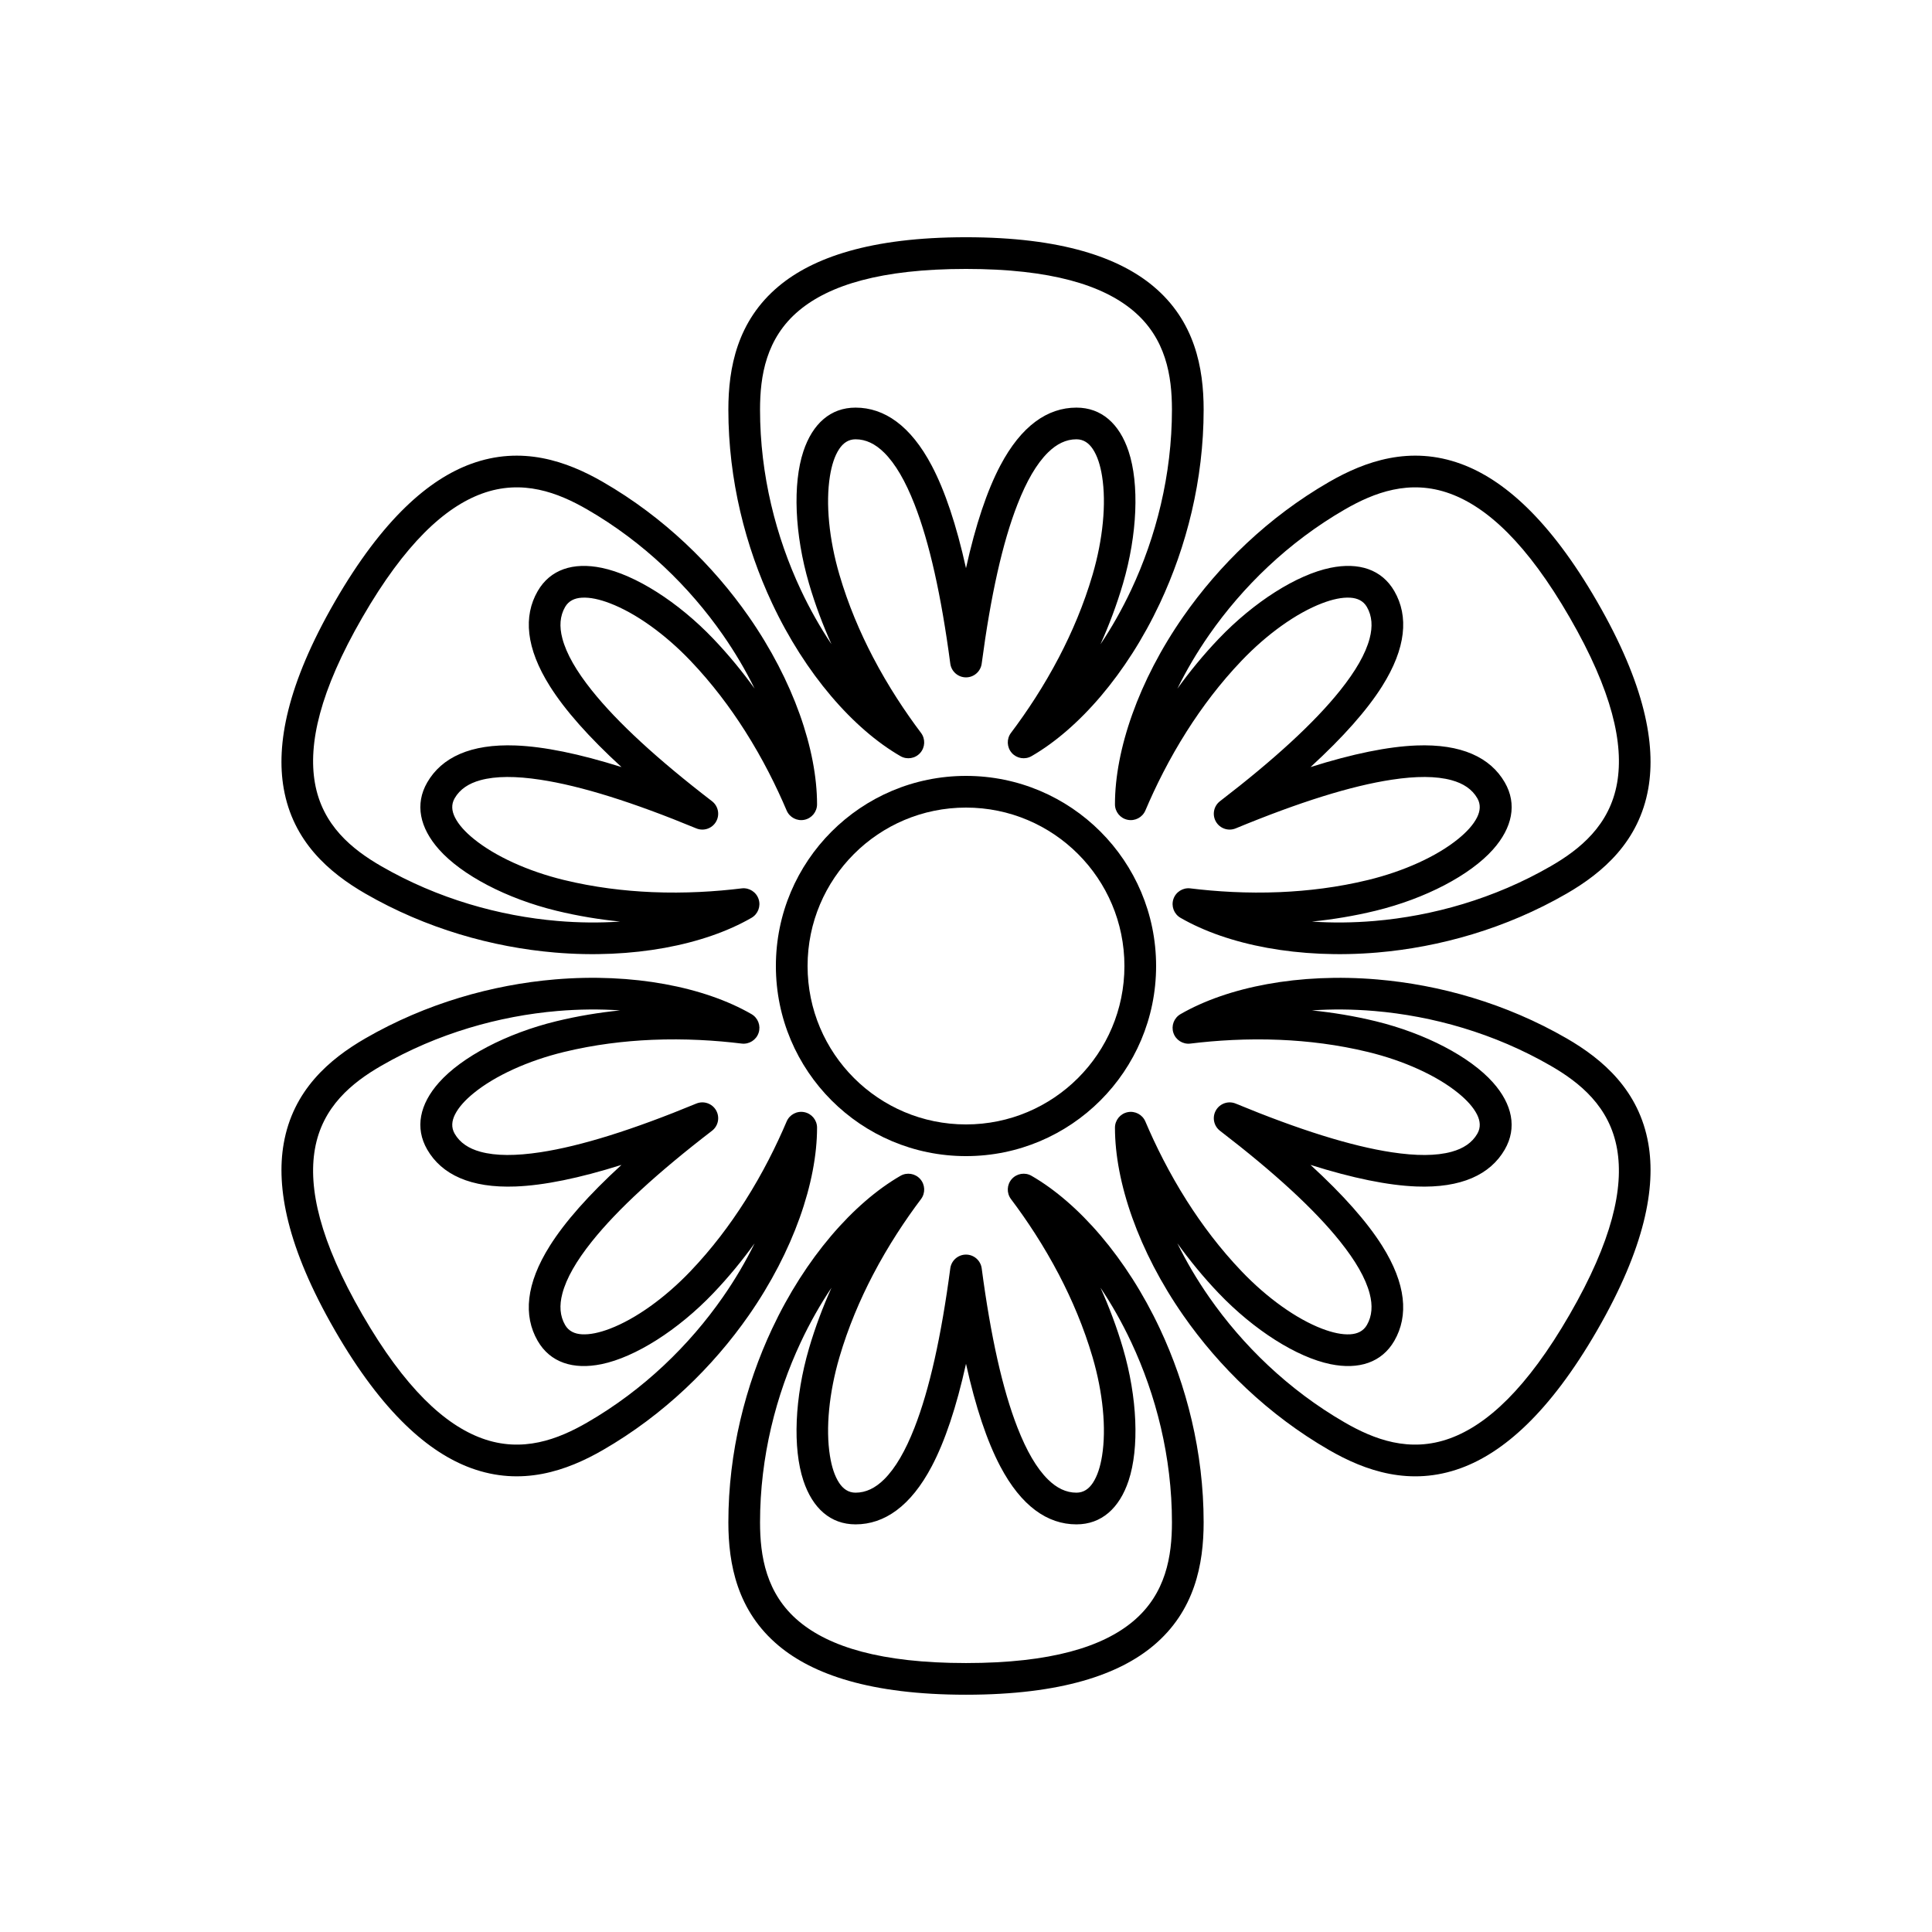
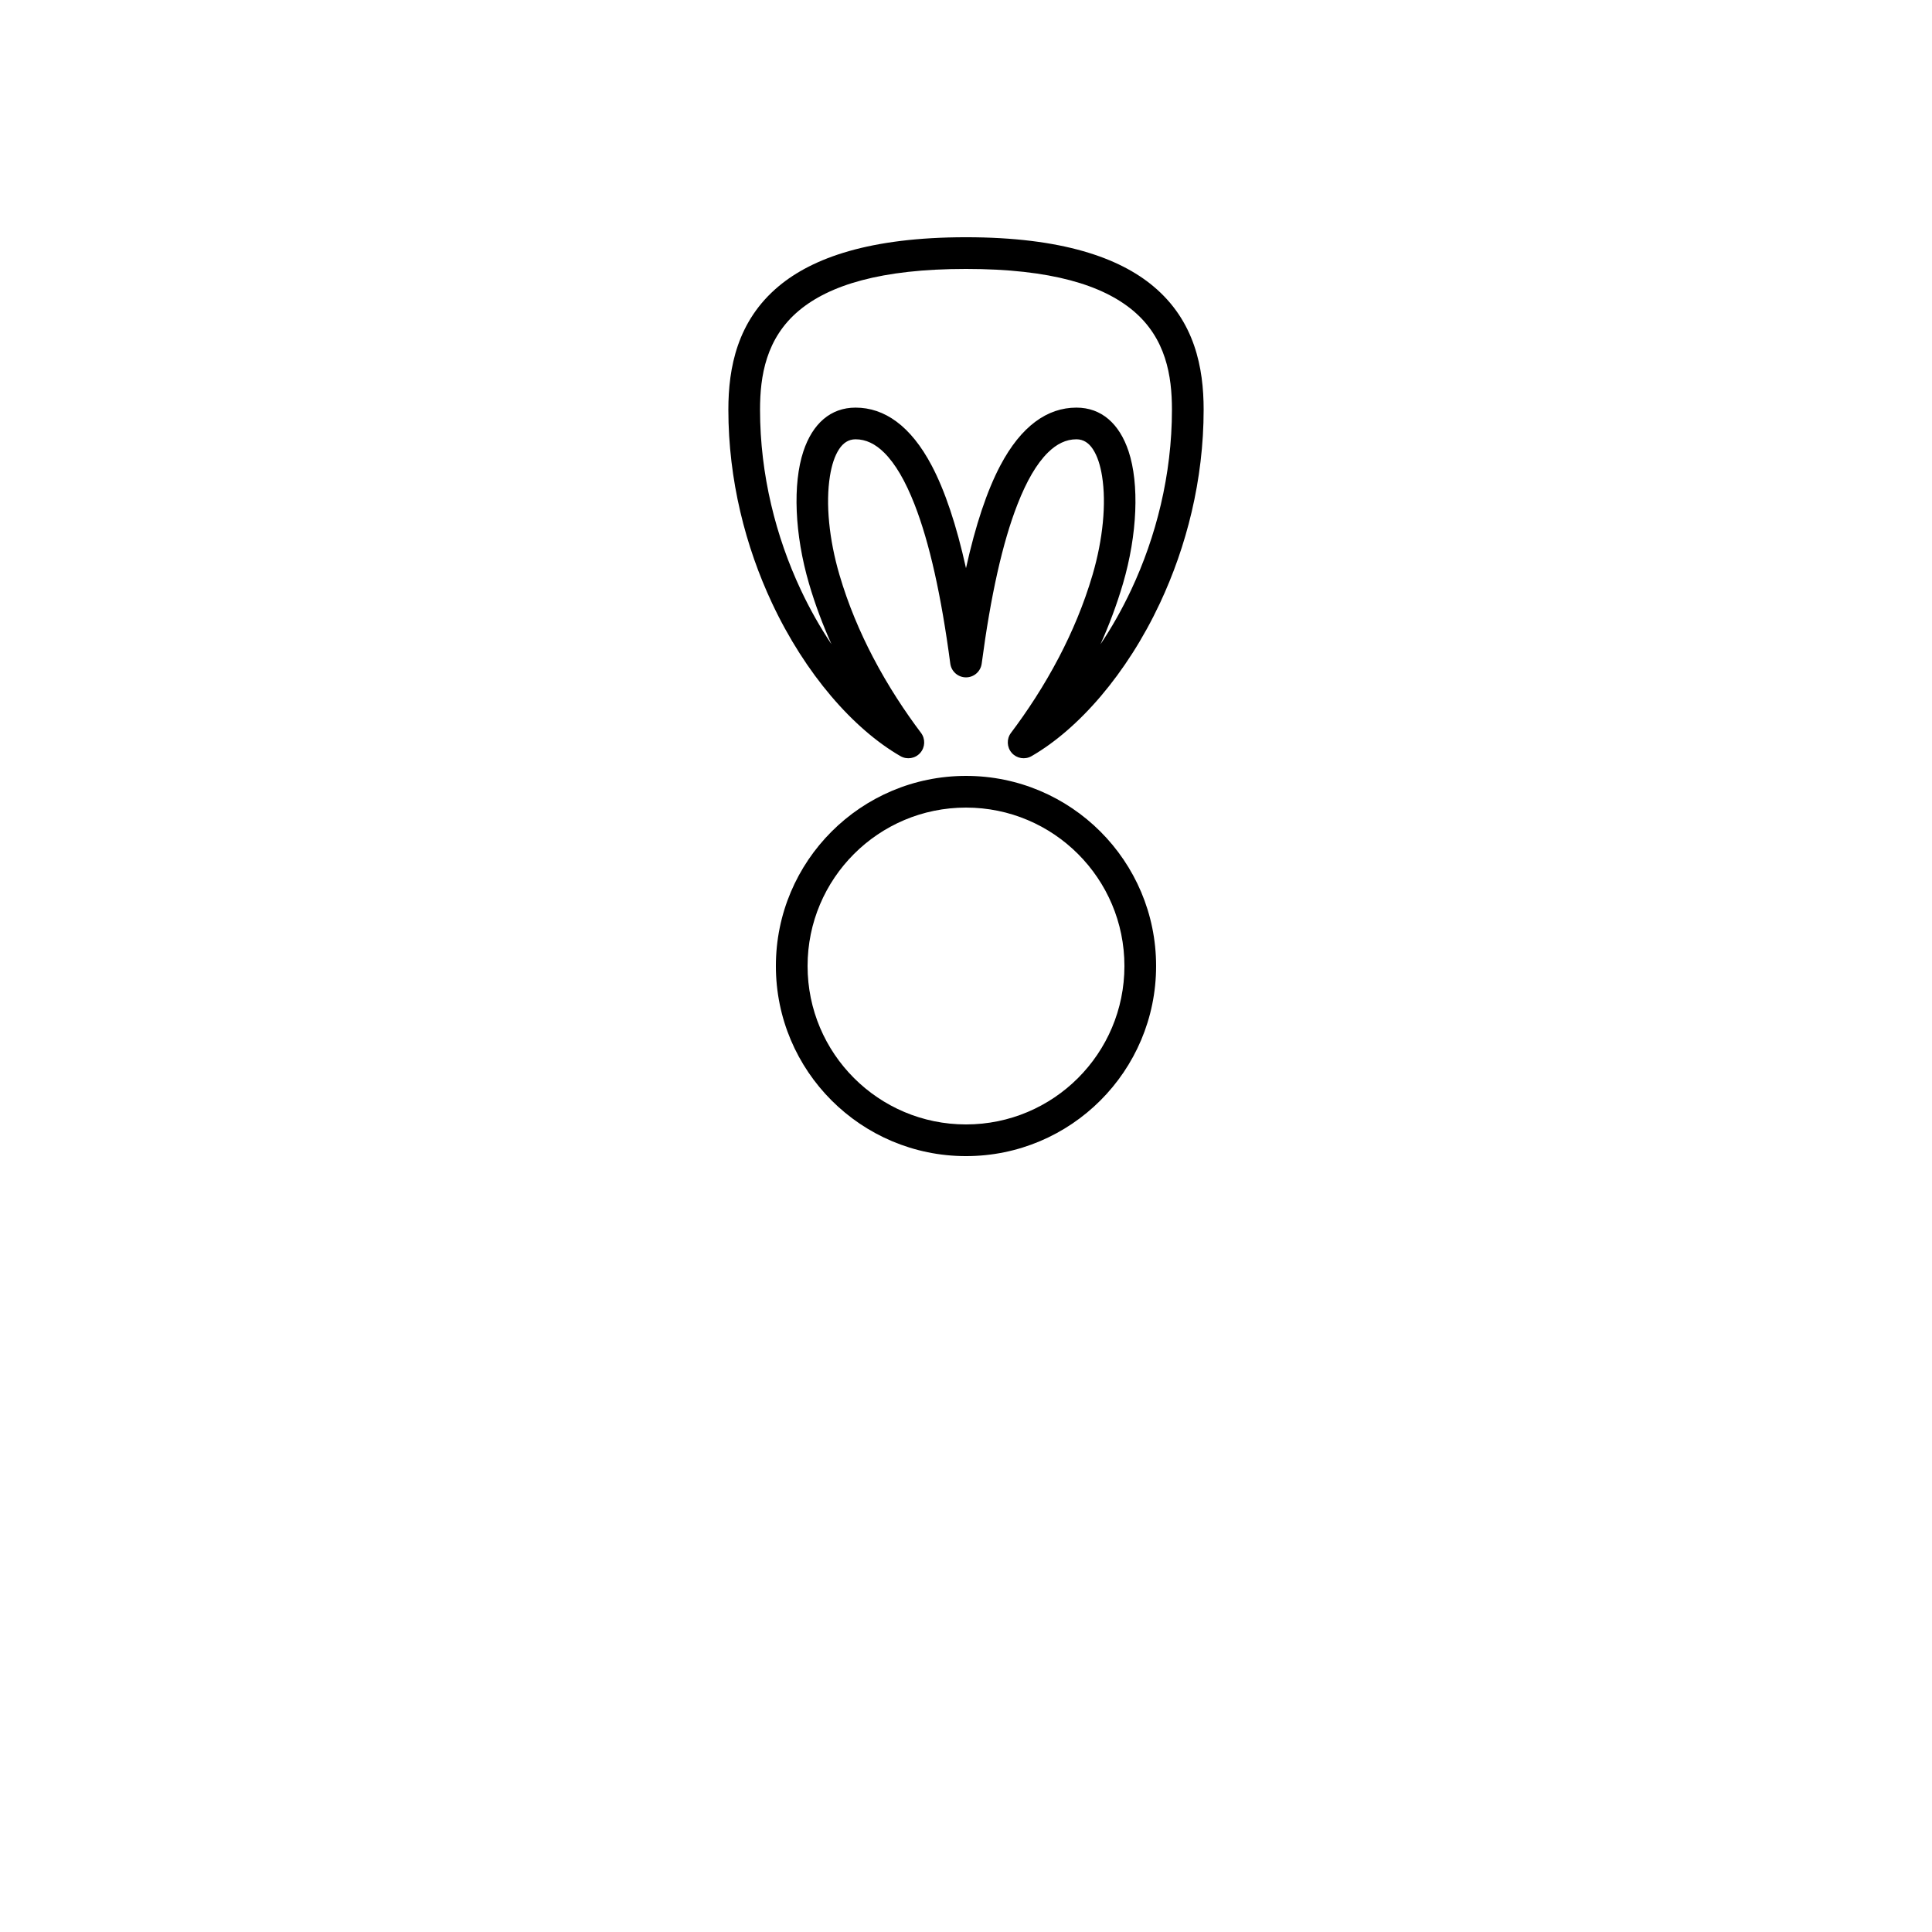
<svg xmlns="http://www.w3.org/2000/svg" fill="#000000" width="800px" height="800px" version="1.1" viewBox="144 144 512 512">
  <g>
    <path d="m400 206.87c-25.473 0-40.625 5.457-49.629 12.977-11.004 9.191-13.348 21.621-13.348 32.711 0 18.652 4.551 36.309 11.574 51.277 8.82 18.805 21.566 33.352 34.027 40.547 1.727 1 3.922 0.645 5.242-0.852 1.324-1.496 1.41-3.715 0.211-5.309-4.168-5.535-8.668-12.293-12.727-20.059-3.449-6.602-6.578-13.934-8.898-21.863-2.734-9.328-3.68-18.859-2.512-26.113 0.461-2.867 1.23-5.344 2.449-7.184 1.043-1.578 2.449-2.586 4.34-2.586 2.762 0 5.25 1.238 7.559 3.516 3.019 2.984 5.66 7.578 8.059 13.699 3.961 10.121 7.102 24.203 9.488 42.23 0.277 2.09 2.059 3.648 4.164 3.648s3.883-1.559 4.16-3.648c2.387-18.027 5.527-32.109 9.492-42.23 2.394-6.121 5.035-10.715 8.055-13.699 2.309-2.277 4.797-3.516 7.559-3.516 1.891 0 3.297 1.008 4.34 2.586 1.219 1.84 1.992 4.316 2.453 7.184 1.164 7.254 0.219 16.785-2.512 26.113-2.324 7.93-5.453 15.262-8.902 21.863-4.055 7.766-8.559 14.523-12.727 20.059-1.199 1.594-1.109 3.812 0.211 5.309 1.324 1.492 3.516 1.852 5.246 0.852 12.457-7.195 25.207-21.746 34.027-40.547 7.019-14.973 11.574-32.625 11.574-51.277 0-11.09-2.348-23.52-13.352-32.711-9.004-7.519-24.156-12.977-49.625-12.977zm35.641 107.86c2.969-4.414 5.719-9.266 8.156-14.461 6.535-13.93 10.781-30.355 10.781-47.711 0-8.859-1.543-18.926-10.336-26.266-8.004-6.684-21.602-11.023-44.242-11.023-22.645 0-36.242 4.34-44.246 11.023-8.789 7.34-10.336 17.406-10.336 26.266 0 17.355 4.246 33.781 10.781 47.711 2.438 5.195 5.188 10.043 8.156 14.461-2.269-5.047-4.305-10.418-5.961-16.07-3.816-13.031-4.352-26.418-1.492-35.043 2.43-7.332 7.199-11.594 13.828-11.594 7.664 0 14.629 4.832 20.191 15.383 3.492 6.625 6.531 15.68 9.078 27.164 2.543-11.484 5.582-20.539 9.074-27.164 5.562-10.551 12.527-15.383 20.191-15.383 6.629 0 11.398 4.262 13.828 11.594 2.859 8.625 2.328 22.012-1.488 35.043-1.66 5.652-3.695 11.027-5.965 16.07z" fill-rule="evenodd" />
-     <path d="m567.25 303.43c-12.734-22.059-25.035-32.449-36.051-36.488-13.461-4.934-25.398-0.75-35.004 4.797-16.152 9.324-29.164 22.094-38.617 35.66-11.875 17.039-18.102 35.355-18.102 49.742-0.004 1.996 1.402 3.719 3.359 4.113 1.953 0.398 3.922-0.633 4.703-2.469 2.707-6.379 6.309-13.656 11.008-21.051 3.992-6.289 8.777-12.664 14.484-18.641 6.711-7.031 14.492-12.617 21.355-15.23 2.715-1.035 5.246-1.605 7.449-1.469 1.887 0.113 3.465 0.828 4.406 2.461 1.383 2.394 1.559 5.168 0.738 8.309-1.074 4.106-3.734 8.691-7.836 13.824-6.785 8.492-17.406 18.254-31.828 29.336-1.672 1.281-2.133 3.602-1.078 5.426 1.055 1.824 3.293 2.586 5.238 1.781 16.809-6.949 30.574-11.266 41.32-12.895 6.496-0.988 11.797-0.996 15.891 0.125 3.129 0.859 5.445 2.398 6.824 4.789 0.945 1.637 0.773 3.359-0.066 5.051-0.988 1.977-2.746 3.883-5 5.715-5.695 4.637-14.422 8.582-23.867 10.883-8.027 1.953-15.941 2.906-23.387 3.223-8.754 0.367-16.855-0.148-23.734-0.992-1.98-0.242-3.856 0.945-4.492 2.836-0.629 1.895 0.156 3.973 1.887 4.969 12.457 7.191 31.434 10.957 52.129 9.195 16.477-1.406 34.039-6.289 50.191-15.613 9.605-5.547 19.199-13.793 21.656-27.918 2.008-11.559-0.84-27.406-13.578-49.469zm-75.586 84.797c5.309 0.363 10.883 0.324 16.602-0.164 15.332-1.309 31.68-5.844 46.707-14.52 7.676-4.43 15.617-10.801 17.582-22.082 1.785-10.277-1.254-24.223-12.574-43.832-11.32-19.609-21.879-29.215-31.672-32.805-10.754-3.941-20.238-0.246-27.914 4.184-15.027 8.676-27.133 20.566-35.93 33.191-3.277 4.707-6.102 9.512-8.441 14.293 3.234-4.488 6.867-8.938 10.934-13.199 9.379-9.82 20.703-16.977 29.602-18.812 7.566-1.559 13.641 0.438 16.957 6.18 3.832 6.637 3.129 15.082-3.227 25.18-3.992 6.336-10.312 13.492-18.988 21.441 11.219-3.539 20.578-5.434 28.062-5.723 11.922-0.457 19.586 3.156 23.422 9.797 3.312 5.738 2.004 12-3.129 17.773-6.039 6.785-17.902 13.02-31.094 16.227-5.723 1.395-11.395 2.316-16.898 2.871z" fill-rule="evenodd" />
-     <path d="m232.75 303.43c-12.738 22.062-15.586 37.91-13.574 49.469 2.453 14.125 12.047 22.371 21.652 27.918 16.152 9.324 33.719 14.207 50.195 15.613 20.691 1.762 39.668-2.004 52.129-9.195 1.73-1 2.516-3.074 1.883-4.969-0.633-1.891-2.512-3.078-4.492-2.836-6.875 0.844-14.98 1.359-23.734 0.992-7.441-0.316-15.359-1.27-23.387-3.223-9.445-2.301-18.168-6.246-23.867-10.883-2.254-1.832-4.012-3.738-4.996-5.715-0.844-1.691-1.016-3.414-0.07-5.051 1.383-2.391 3.695-3.93 6.824-4.789 4.094-1.121 9.395-1.113 15.895-0.125 10.742 1.629 24.512 5.945 41.316 12.895 1.945 0.805 4.188 0.043 5.238-1.781 1.055-1.824 0.594-4.144-1.078-5.426-14.418-11.082-25.043-20.844-31.828-29.336-4.102-5.133-6.758-9.719-7.832-13.824-0.824-3.141-0.648-5.914 0.734-8.309 0.945-1.633 2.519-2.348 4.406-2.461 2.203-0.137 4.734 0.434 7.449 1.469 6.863 2.613 14.645 8.199 21.355 15.23 5.707 5.977 10.492 12.352 14.484 18.641 4.699 7.394 8.301 14.672 11.012 21.047 0.781 1.84 2.746 2.871 4.703 2.473 1.953-0.398 3.359-2.117 3.359-4.113-0.004-14.387-6.231-32.703-18.102-49.742-9.457-13.566-22.469-26.336-38.621-35.66-9.605-5.547-21.543-9.73-35.004-4.797-11.012 4.039-23.316 14.43-36.051 36.488zm111.23 23.062c-2.34-4.777-5.164-9.586-8.445-14.293-8.797-12.625-20.898-24.516-35.93-33.191-7.672-4.43-17.16-8.125-27.914-4.184-9.789 3.59-20.348 13.195-31.672 32.805-11.32 19.609-14.359 33.555-12.57 43.832 1.961 11.281 9.902 17.652 17.578 22.082 15.027 8.676 31.375 13.211 46.707 14.52 5.719 0.488 11.293 0.527 16.602 0.164-5.504-0.555-11.176-1.477-16.898-2.871-13.191-3.207-25.055-9.441-31.09-16.227-5.137-5.773-6.445-12.035-3.133-17.773 3.836-6.641 11.5-10.254 23.422-9.797 7.484 0.289 16.844 2.184 28.062 5.723-8.676-7.949-14.996-15.105-18.984-21.441-6.359-10.098-7.062-18.543-3.231-25.18 3.316-5.742 9.391-7.738 16.957-6.18 8.898 1.836 20.227 8.992 29.602 18.812 4.07 4.262 7.703 8.711 10.938 13.199z" fill-rule="evenodd" />
-     <path d="m232.75 496.56c12.734 22.059 25.039 32.449 36.051 36.488 13.461 4.938 25.398 0.754 35.004-4.793 16.152-9.324 29.168-22.098 38.621-35.664 11.871-17.039 18.098-35.355 18.102-49.742 0-1.996-1.406-3.715-3.363-4.113-1.953-0.398-3.918 0.633-4.699 2.473-2.711 6.375-6.312 13.652-11.012 21.047-3.992 6.289-8.777 12.668-14.484 18.641-6.711 7.031-14.492 12.617-21.355 15.234-2.715 1.031-5.246 1.602-7.449 1.469-1.887-0.117-3.461-0.828-4.406-2.465-1.383-2.394-1.559-5.168-0.734-8.305 1.074-4.109 3.731-8.691 7.832-13.828 6.785-8.492 17.41-18.254 31.828-29.332 1.672-1.285 2.133-3.606 1.078-5.43-1.051-1.824-3.293-2.586-5.238-1.781-16.805 6.949-30.574 11.266-41.316 12.898-6.5 0.984-11.801 0.996-15.895-0.129-3.129-0.859-5.441-2.398-6.824-4.789-0.945-1.637-0.773-3.359 0.07-5.051 0.984-1.973 2.742-3.883 4.996-5.715 5.699-4.637 14.422-8.582 23.867-10.879 8.027-1.953 15.945-2.91 23.387-3.227 8.754-0.367 16.855 0.148 23.734 0.992 1.98 0.242 3.859-0.945 4.492-2.836 0.633-1.895-0.156-3.969-1.883-4.969-12.461-7.191-31.438-10.957-52.129-9.195-16.477 1.406-34.043 6.293-50.195 15.617-9.605 5.547-19.199 13.793-21.652 27.914-2.012 11.559 0.836 27.41 13.574 49.469zm75.586-84.797c-5.305-0.363-10.883-0.32-16.602 0.164-15.332 1.309-31.68 5.844-46.707 14.52-7.676 4.434-15.617 10.801-17.578 22.086-1.789 10.273 1.25 24.219 12.57 43.828 11.324 19.609 21.883 29.215 31.672 32.805 10.754 3.941 20.242 0.246 27.914-4.184 15.031-8.676 27.133-20.566 35.93-33.191 3.281-4.707 6.102-9.512 8.445-14.293-3.238 4.488-6.871 8.938-10.938 13.199-9.375 9.82-20.703 16.977-29.602 18.812-7.566 1.559-13.641-0.438-16.957-6.176-3.832-6.641-3.129-15.086 3.231-25.184 3.988-6.336 10.309-13.492 18.984-21.441-11.219 3.539-20.578 5.434-28.062 5.723-11.922 0.457-19.586-3.156-23.422-9.793-3.312-5.742-2.004-12.004 3.133-17.773 6.035-6.789 17.898-13.02 31.09-16.23 5.727-1.395 11.395-2.312 16.898-2.871z" fill-rule="evenodd" />
-     <path d="m567.25 496.56c12.738-22.059 15.586-37.91 13.578-49.469-2.457-14.121-12.051-22.367-21.656-27.914-16.152-9.324-33.719-14.211-50.195-15.613-20.691-1.766-39.668 2-52.129 9.191-1.727 1-2.516 3.078-1.883 4.969 0.633 1.895 2.512 3.078 4.492 2.836 6.879-0.84 14.98-1.359 23.734-0.992 7.441 0.316 15.359 1.273 23.387 3.227 9.445 2.297 18.172 6.242 23.867 10.879 2.254 1.832 4.012 3.742 5 5.715 0.84 1.691 1.012 3.414 0.066 5.051-1.379 2.391-3.695 3.93-6.824 4.789-4.094 1.125-9.395 1.113-15.891 0.129-10.746-1.633-24.512-5.949-41.32-12.898-1.945-0.805-4.184-0.043-5.238 1.781-1.055 1.824-0.594 4.144 1.078 5.43 14.422 11.078 25.043 20.84 31.828 29.332 4.102 5.137 6.762 9.719 7.836 13.828 0.82 3.137 0.645 5.91-0.738 8.305-0.941 1.637-2.519 2.348-4.406 2.465-2.203 0.133-4.734-0.438-7.449-1.469-6.863-2.617-14.645-8.203-21.355-15.234-5.707-5.973-10.492-12.352-14.484-18.637-4.695-7.398-8.301-14.676-11.012-21.051-0.777-1.836-2.746-2.871-4.699-2.473-1.957 0.398-3.363 2.117-3.359 4.113 0 14.391 6.227 32.703 18.102 49.742 9.453 13.57 22.465 26.34 38.617 35.664 9.605 5.547 21.543 9.73 35.004 4.793 11.016-4.039 23.316-14.43 36.051-36.488zm-111.23-23.062c2.336 4.777 5.16 9.586 8.441 14.293 8.797 12.625 20.902 24.516 35.93 33.191 7.676 4.43 17.16 8.125 27.914 4.184 9.793-3.59 20.352-13.195 31.672-32.805 11.32-19.609 14.359-33.555 12.574-43.828-1.965-11.285-9.906-17.652-17.582-22.086-15.027-8.676-31.375-13.211-46.707-14.52-5.715-0.484-11.293-0.527-16.602-0.164 5.504 0.559 11.176 1.477 16.898 2.871 13.191 3.211 25.055 9.441 31.094 16.23 5.133 5.769 6.441 12.031 3.129 17.773-3.836 6.637-11.5 10.25-23.422 9.793-7.484-0.289-16.844-2.184-28.062-5.723 8.676 7.949 14.996 15.105 18.988 21.441 6.356 10.098 7.059 18.543 3.227 25.184-3.316 5.738-9.391 7.734-16.957 6.176-8.898-1.836-20.223-8.992-29.602-18.812-4.066-4.262-7.699-8.711-10.934-13.199z" fill-rule="evenodd" />
-     <path d="m400 593.12c25.469 0 40.621-5.457 49.625-12.977 11.004-9.188 13.352-21.617 13.352-32.711 0-18.652-4.555-36.305-11.578-51.277-8.816-18.801-21.566-33.352-34.027-40.547-1.727-1-3.918-0.641-5.242 0.852-1.324 1.496-1.41 3.715-0.211 5.309 4.168 5.535 8.668 12.293 12.727 20.059 3.449 6.606 6.578 13.938 8.902 21.863 2.731 9.332 3.676 18.859 2.512 26.113-0.461 2.867-1.234 5.344-2.453 7.184-1.043 1.578-2.449 2.586-4.34 2.586-2.762 0-5.25-1.234-7.559-3.516-3.019-2.984-5.66-7.578-8.055-13.699-3.965-10.121-7.106-24.203-9.492-42.23-0.277-2.086-2.055-3.648-4.16-3.648s-3.887 1.562-4.164 3.648c-2.387 18.027-5.527 32.109-9.488 42.23-2.398 6.121-5.039 10.715-8.059 13.699-2.309 2.281-4.797 3.516-7.559 3.516-1.891 0-3.297-1.008-4.34-2.586-1.219-1.84-1.988-4.316-2.449-7.184-1.168-7.254-0.223-16.781 2.512-26.113 2.32-7.926 5.449-15.258 8.898-21.863 4.059-7.766 8.559-14.523 12.727-20.059 1.199-1.594 1.109-3.812-0.211-5.309-1.324-1.492-3.516-1.852-5.242-0.852-12.461 7.195-25.207 21.746-34.027 40.547-7.023 14.973-11.574 32.625-11.574 51.277 0 11.094 2.344 23.523 13.348 32.711 9.004 7.519 24.156 12.977 49.629 12.977zm-35.645-107.86c-2.969 4.414-5.719 9.266-8.156 14.461-6.535 13.93-10.781 30.355-10.781 47.711 0 8.859 1.547 18.926 10.336 26.266 8.004 6.684 21.602 11.027 44.246 11.027 22.641 0 36.238-4.344 44.242-11.027 8.793-7.34 10.336-17.406 10.336-26.266 0-17.355-4.246-33.781-10.781-47.711-2.434-5.195-5.188-10.043-8.156-14.461 2.269 5.047 4.309 10.418 5.965 16.07 3.816 13.031 4.348 26.418 1.488 35.043-2.43 7.332-7.199 11.598-13.828 11.598-7.664 0-14.629-4.832-20.191-15.387-3.492-6.625-6.531-15.676-9.074-27.164-2.547 11.488-5.586 20.539-9.078 27.164-5.562 10.555-12.527 15.387-20.191 15.387-6.629 0-11.398-4.266-13.828-11.598-2.859-8.625-2.324-22.012 1.492-35.043 1.656-5.652 3.691-11.023 5.961-16.07z" fill-rule="evenodd" />
    <path d="m400 349.62c-27.824 0-50.383 22.559-50.383 50.383s22.559 50.379 50.383 50.379 50.379-22.555 50.379-50.379-22.555-50.383-50.379-50.383zm0 8.398c23.188 0 41.984 18.797 41.984 41.984s-18.797 41.984-41.984 41.984-41.984-18.797-41.984-41.984 18.797-41.984 41.984-41.984z" />
  </g>
</svg>